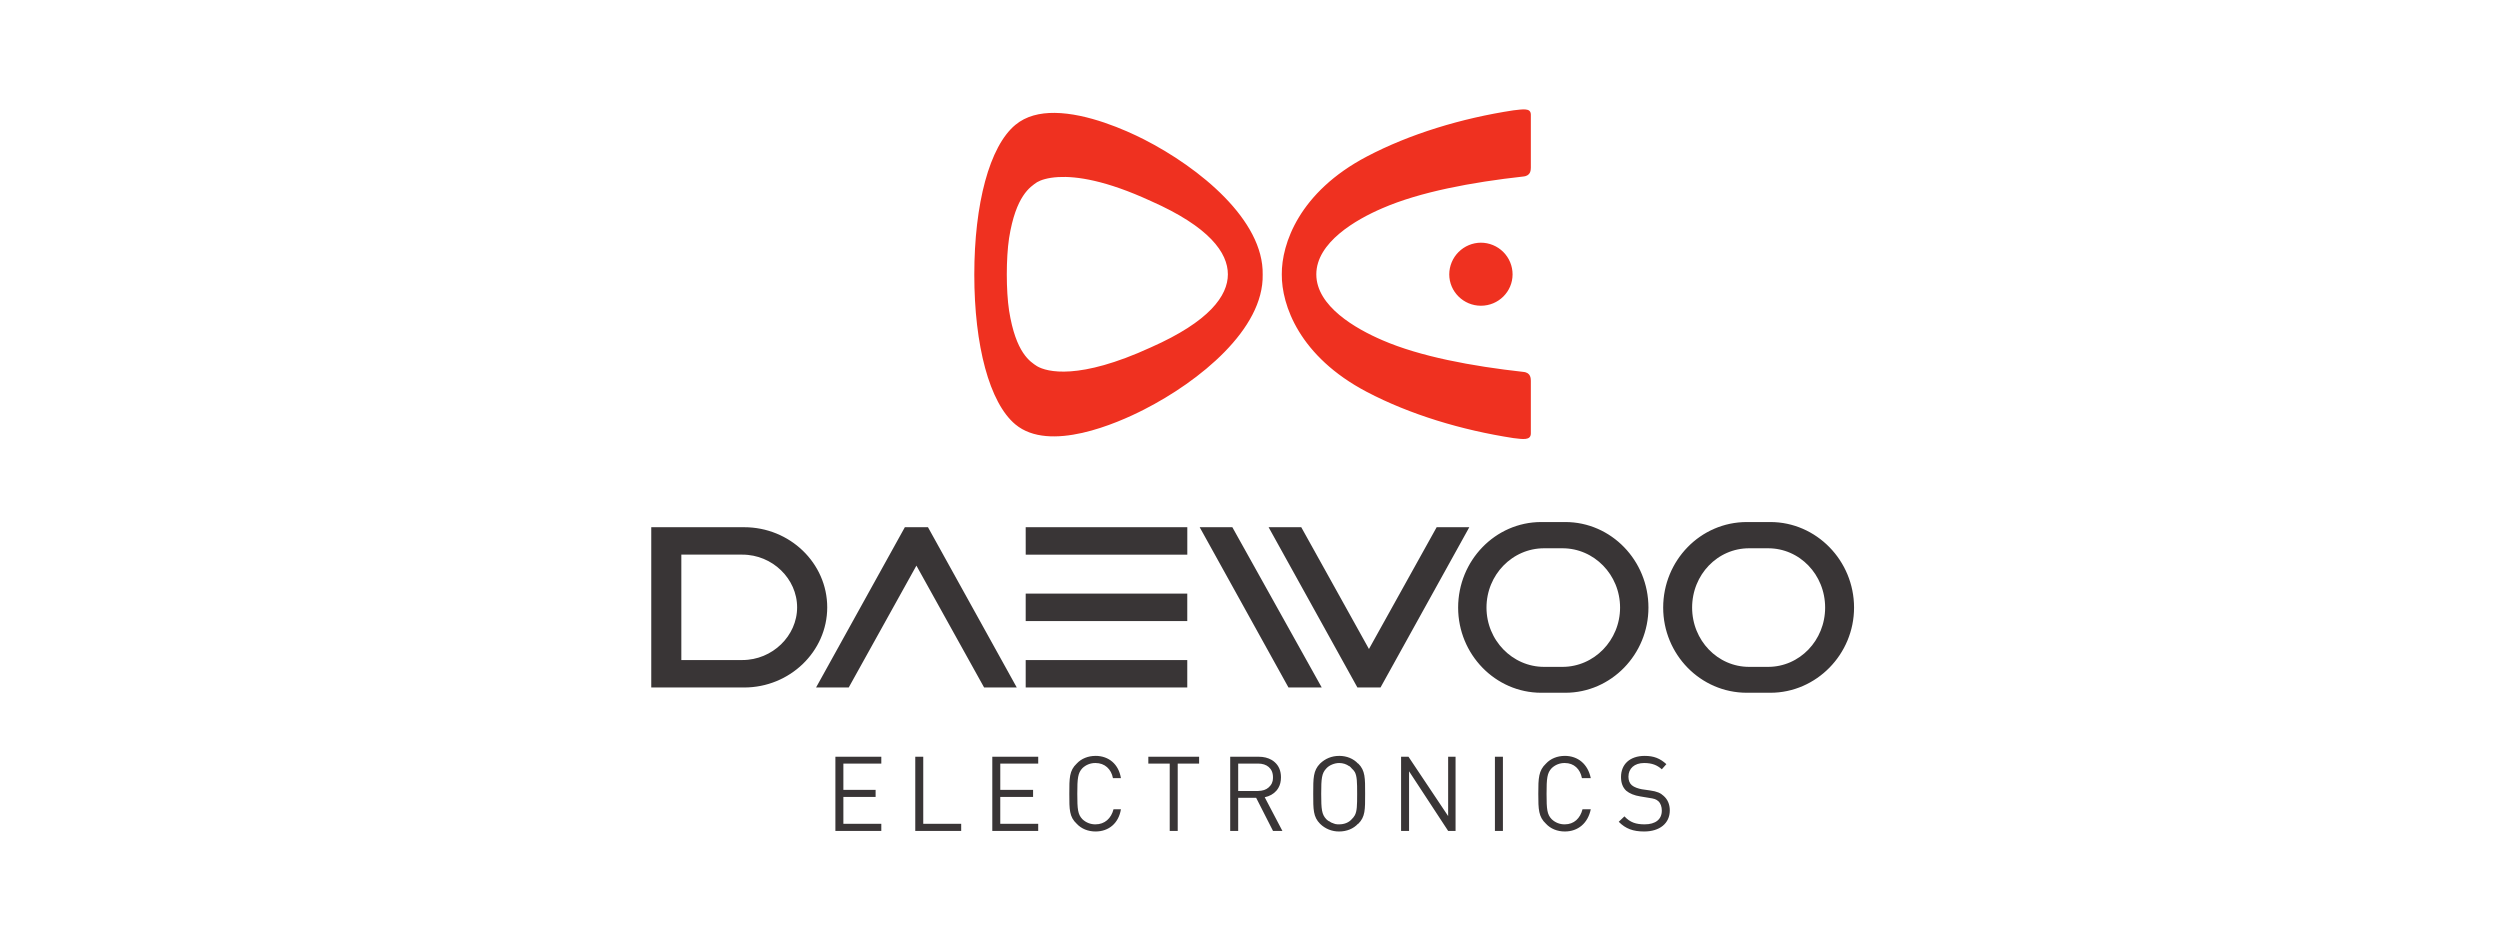
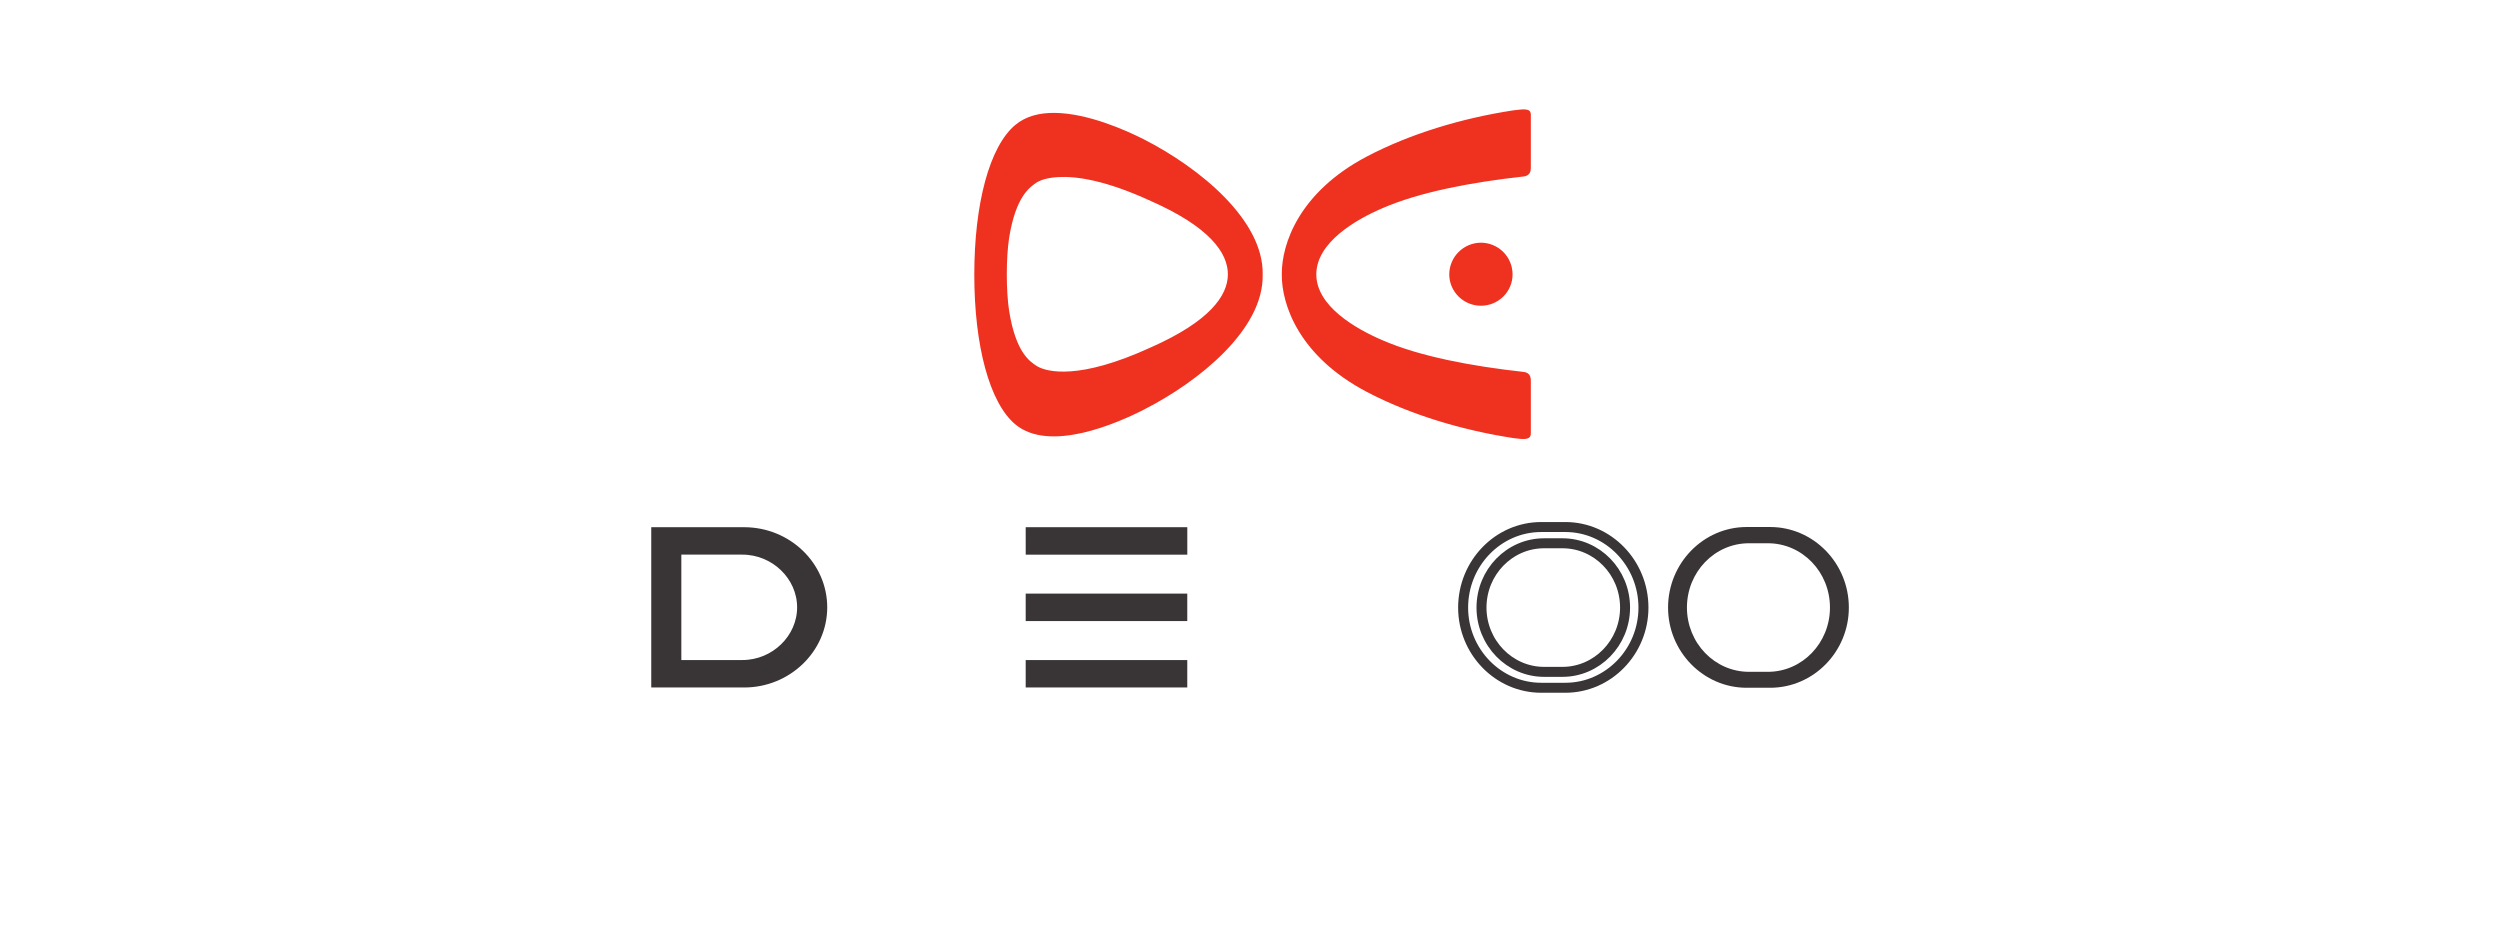
<svg xmlns="http://www.w3.org/2000/svg" width="160" height="60" viewBox="0 0 160 60" fill="none">
  <path d="M97.645 7.006C97.441 6.984 97.164 7.029 96.86 7.061C93.544 7.566 90.227 8.571 87.476 10.018C83.155 12.288 82.018 15.602 82.035 17.559C82.018 19.519 83.155 22.813 87.476 25.081C90.228 26.527 93.545 27.529 96.86 28.038C97.469 28.11 97.965 28.199 97.974 27.746V24.369C97.965 24.25 97.993 23.85 97.499 23.802C94.193 23.436 90.879 22.817 88.48 21.776C86.769 21.041 84.244 19.601 84.244 17.559C84.244 15.518 86.769 14.055 88.48 13.323C90.879 12.281 94.193 11.662 97.499 11.296C97.993 11.247 97.965 10.85 97.974 10.73V7.334C97.969 7.111 97.849 7.027 97.644 7.006H97.645ZM67.502 7.225C66.549 7.215 65.667 7.423 64.984 7.992C63.325 9.367 62.355 13.048 62.355 17.577C62.355 22.114 63.325 25.779 64.984 27.162C67.17 28.982 71.471 27.106 73.217 26.212C76.772 24.399 80.883 21.065 80.812 17.577C80.883 14.087 76.772 10.738 73.217 8.923C72.016 8.313 69.599 7.246 67.503 7.225H67.502ZM67.74 11.332C68.9 11.269 70.772 11.537 73.655 12.866C77.403 14.521 78.584 16.178 78.584 17.558C78.584 18.925 77.403 20.573 73.655 22.232C69.043 24.349 66.996 23.805 66.371 23.437C65.938 23.151 65.013 22.61 64.581 19.877C64.484 19.249 64.435 18.398 64.435 17.559C64.435 16.722 64.484 15.876 64.581 15.239C65.013 12.519 65.938 11.958 66.371 11.661C66.605 11.524 67.043 11.37 67.739 11.332H67.74ZM94.778 15.532C94.242 15.535 93.728 15.749 93.348 16.129C92.969 16.508 92.755 17.022 92.752 17.559C92.752 18.669 93.668 19.567 94.779 19.567C95.899 19.567 96.805 18.669 96.805 17.558C96.804 17.021 96.59 16.506 96.21 16.126C95.83 15.747 95.315 15.533 94.778 15.532Z" fill="#EF3120" />
-   <path d="M98.652 33.729C95.882 33.729 93.625 36.05 93.625 38.884C93.625 41.703 95.882 44.017 98.652 44.017H100.168C102.938 44.017 105.195 41.703 105.195 38.884C105.195 36.05 102.938 33.729 100.168 33.729H98.652ZM100.009 34.768C102.214 34.768 103.987 36.606 103.987 38.884C103.987 41.149 102.214 42.997 100.009 42.997H98.811C96.606 42.997 94.833 41.149 94.833 38.884C94.833 36.606 96.606 34.768 98.811 34.768H100.009Z" fill="#393536" />
  <path d="M98.638 33.73C95.881 33.73 93.64 36.049 93.64 38.886C93.64 41.702 95.881 44.017 98.638 44.017H100.182C102.938 44.017 105.181 41.702 105.181 38.886C105.181 36.049 102.938 33.73 100.182 33.73H98.638ZM99.998 34.77C102.203 34.77 104.004 36.607 104.004 38.886C104.004 41.15 102.203 42.999 99.998 42.999H98.822C96.616 42.999 94.816 41.15 94.816 38.886C94.816 36.608 96.616 34.77 98.822 34.77H99.998Z" stroke="#393536" stroke-width="0.639" />
  <path d="M111.783 33.729C109.013 33.729 106.756 36.05 106.756 38.884C106.756 41.703 109.013 44.017 111.783 44.017H113.29C116.068 44.017 118.326 41.703 118.326 38.884C118.326 36.05 116.068 33.729 113.29 33.729H111.783ZM113.14 34.768C115.345 34.768 117.118 36.606 117.118 38.884C117.118 41.149 115.345 42.997 113.14 42.997H111.941C109.737 42.997 107.964 41.149 107.964 38.884C107.964 36.606 109.737 34.768 111.941 34.768H113.14Z" fill="#393536" />
-   <path d="M111.798 33.73C109.005 33.73 106.763 36.049 106.763 38.886C106.763 41.702 109.005 44.017 111.798 44.017H113.305C116.062 44.017 118.34 41.702 118.34 38.886C118.34 36.049 116.062 33.73 113.305 33.73H111.798ZM113.158 34.77C115.363 34.77 117.128 36.607 117.128 38.886C117.128 41.15 115.363 42.999 113.158 42.999H111.945C109.74 42.999 107.976 41.15 107.976 38.886C107.976 36.608 109.74 34.77 111.945 34.77H113.158Z" stroke="#393536" stroke-width="0.639" />
  <path d="M65.964 34.061H75.668V35.178H65.965L65.964 34.061ZM65.964 38.309H75.666V39.428H65.964V38.309ZM65.964 42.562H75.666V43.68H65.964V42.562Z" fill="#393536" stroke="#393536" stroke-width="0.639" />
  <path d="M47.61 43.679C50.371 43.679 52.619 41.509 52.619 38.874C52.619 36.222 50.37 34.059 47.61 34.059H42.019V43.679H47.61ZM43.298 35.178H47.513C49.621 35.178 51.322 36.861 51.322 38.874C51.322 40.874 49.621 42.561 47.513 42.561H43.298V35.178Z" fill="#393536" />
  <path d="M47.624 43.68C50.38 43.68 52.623 41.508 52.623 38.871C52.623 36.222 50.38 34.061 47.624 34.061H42V43.68H47.624ZM43.286 35.177H47.513C49.608 35.177 51.335 36.861 51.335 38.871C51.335 40.875 49.608 42.562 47.513 42.562H43.286V35.177Z" stroke="#393536" stroke-width="0.639" />
-   <path d="M77.322 34.061L82.651 43.68H84.047L78.682 34.061H77.322ZM63.171 43.68H64.531L59.202 34.061H58.099L52.77 43.68H54.13L58.65 35.542L63.171 43.68ZM92.134 34.061L87.613 42.194L83.092 34.06H81.732L87.062 43.679H88.165L93.494 34.06L92.134 34.061Z" fill="#393536" stroke="#393536" stroke-width="0.639" />
-   <path d="M70.115 48.377C69.638 48.377 69.204 48.55 68.91 48.869C68.433 49.318 68.436 49.798 68.436 50.805C68.436 51.812 68.433 52.277 68.911 52.722C69.205 53.041 69.638 53.215 70.115 53.215C70.961 53.215 71.594 52.687 71.74 51.791H71.266C71.118 52.375 70.704 52.758 70.115 52.758C69.803 52.764 69.501 52.646 69.275 52.43C68.981 52.125 68.947 51.801 68.947 50.805C68.947 49.812 68.982 49.471 69.276 49.161C69.501 48.945 69.803 48.827 70.115 48.833C70.704 48.833 71.119 49.22 71.229 49.801H71.74C71.594 48.907 70.961 48.377 70.115 48.376V48.377ZM85.707 48.377C85.23 48.377 84.815 48.55 84.484 48.869C84.043 49.318 84.046 49.798 84.046 50.805C84.046 51.812 84.043 52.277 84.484 52.722C84.645 52.881 84.836 53.006 85.046 53.091C85.256 53.175 85.481 53.218 85.707 53.215C86.185 53.215 86.618 53.041 86.912 52.722C86.915 52.718 86.927 52.725 86.93 52.722C87.38 52.274 87.368 51.813 87.368 50.805C87.368 49.798 87.38 49.32 86.93 48.869C86.927 48.866 86.915 48.873 86.912 48.869C86.618 48.55 86.185 48.376 85.707 48.376L85.707 48.377ZM100.148 48.377C99.671 48.377 99.237 48.55 98.944 48.869C98.466 49.318 98.451 49.798 98.451 50.805C98.451 51.812 98.466 52.277 98.944 52.722C99.237 53.041 99.671 53.215 100.148 53.215C100.994 53.215 101.626 52.687 101.81 51.791H101.281C101.133 52.375 100.737 52.758 100.148 52.758C99.836 52.764 99.534 52.646 99.309 52.43C99.014 52.125 98.98 51.801 98.98 50.805C98.98 49.812 99.015 49.471 99.309 49.161C99.534 48.945 99.836 48.827 100.148 48.833C100.737 48.833 101.134 49.22 101.244 49.801H101.81C101.626 48.907 100.994 48.377 100.148 48.376V48.377ZM105.26 48.377C104.305 48.377 103.745 48.919 103.745 49.727C103.745 50.11 103.854 50.391 104.074 50.604C104.294 50.788 104.601 50.91 104.968 50.969L105.516 51.06C105.884 51.112 105.989 51.151 106.137 51.279C106.284 51.419 106.356 51.632 106.356 51.882C106.356 52.433 105.959 52.758 105.26 52.758C104.709 52.758 104.331 52.641 103.964 52.247L103.599 52.594C104.04 53.042 104.525 53.215 105.224 53.215C106.217 53.215 106.867 52.698 106.867 51.864C106.867 51.47 106.723 51.153 106.466 50.932C106.282 50.76 106.067 50.652 105.589 50.586L105.078 50.513C104.857 50.472 104.586 50.385 104.439 50.257C104.292 50.132 104.22 49.944 104.22 49.709C104.22 49.184 104.6 48.833 105.224 48.833C105.738 48.833 106.062 48.973 106.356 49.234L106.648 48.906C106.244 48.538 105.849 48.377 105.26 48.377ZM53.465 48.431V53.178H56.404V52.722H53.976V51.005H56.039V50.55H53.976V48.869H56.404V48.431H53.465ZM58.577 48.431V53.178H61.516V52.722H59.088V48.431H58.577ZM63.507 48.431V53.178H66.445V52.722H64.017V51.005H66.117V50.55H64.018V48.869H66.446V48.431H63.507ZM73.493 48.431V48.869H74.862V53.178H75.374V48.869H76.743V48.431H73.493ZM78.733 48.431V53.178H79.244V51.06H80.394L81.472 53.178H82.073L80.942 51.024C81.247 50.96 81.506 50.816 81.69 50.604C81.736 50.55 81.782 50.484 81.819 50.421C81.929 50.233 81.982 50.007 81.982 49.746C81.982 49.33 81.84 49.006 81.581 48.778C81.519 48.722 81.452 48.673 81.38 48.632C81.153 48.501 80.876 48.431 80.558 48.431H78.733ZM89.669 48.431V53.178H90.18V49.362L92.681 53.178H93.156V48.431H92.681V52.229L90.143 48.431H89.669ZM95.675 48.431V53.178H96.187V48.431H95.675ZM85.707 48.833C85.955 48.833 86.17 48.909 86.346 49.034C86.351 49.036 86.36 49.031 86.364 49.034C86.418 49.073 86.467 49.13 86.51 49.18C86.593 49.257 86.661 49.328 86.711 49.417C86.849 49.684 86.857 50.06 86.857 50.805C86.857 51.55 86.849 51.908 86.711 52.174C86.657 52.269 86.59 52.355 86.51 52.43C86.327 52.639 86.038 52.758 85.707 52.758C85.628 52.761 85.548 52.755 85.47 52.74C85.4 52.726 85.335 52.693 85.269 52.667C85.264 52.665 85.256 52.669 85.251 52.667C85.184 52.64 85.126 52.596 85.068 52.558C85.064 52.555 85.054 52.56 85.05 52.558C84.988 52.516 84.931 52.482 84.885 52.43C84.591 52.121 84.557 51.801 84.557 50.805C84.557 49.812 84.591 49.489 84.885 49.18C85.069 48.97 85.413 48.833 85.707 48.833ZM79.244 48.869H80.522C80.797 48.869 81.028 48.942 81.198 49.088C81.281 49.162 81.353 49.253 81.399 49.362C81.445 49.472 81.471 49.601 81.471 49.746C81.472 49.813 81.466 49.88 81.454 49.947C81.452 49.953 81.454 49.959 81.454 49.965C81.441 50.022 81.42 50.08 81.399 50.129C81.375 50.183 81.34 50.23 81.307 50.275C81.173 50.45 80.974 50.569 80.723 50.604C80.656 50.615 80.589 50.621 80.522 50.622H79.244V48.869Z" fill="#393536" />
</svg>